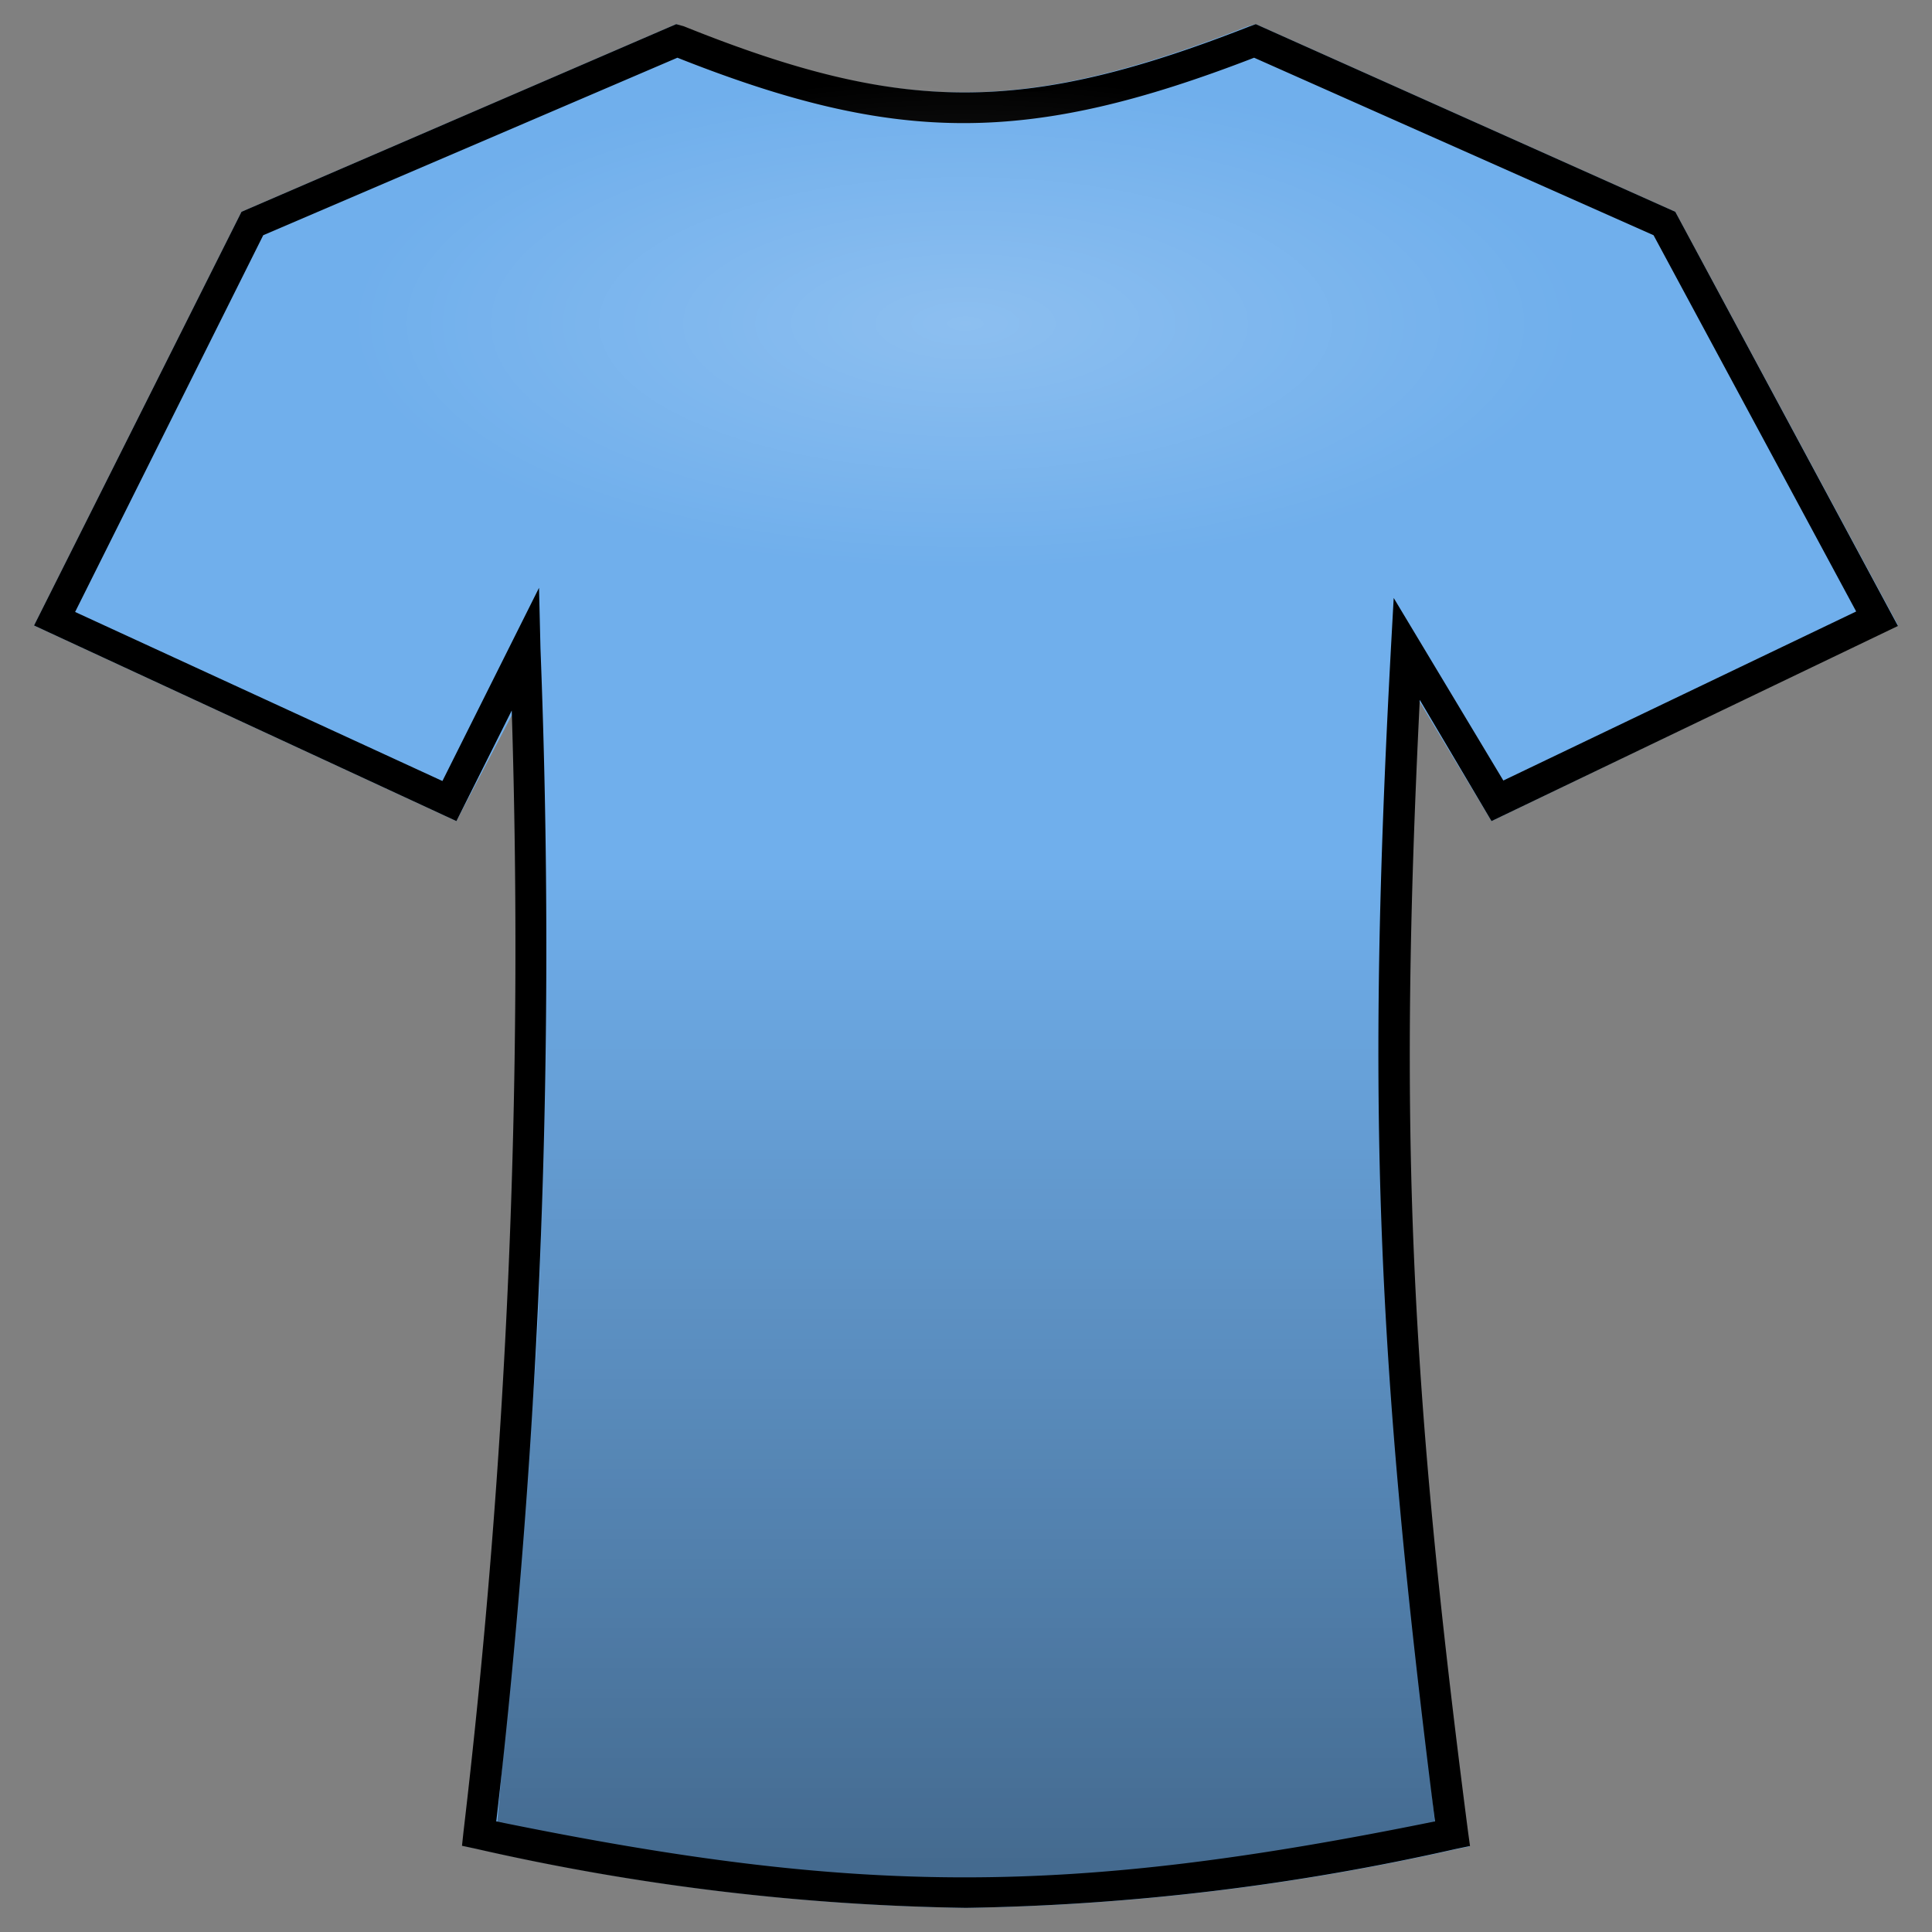
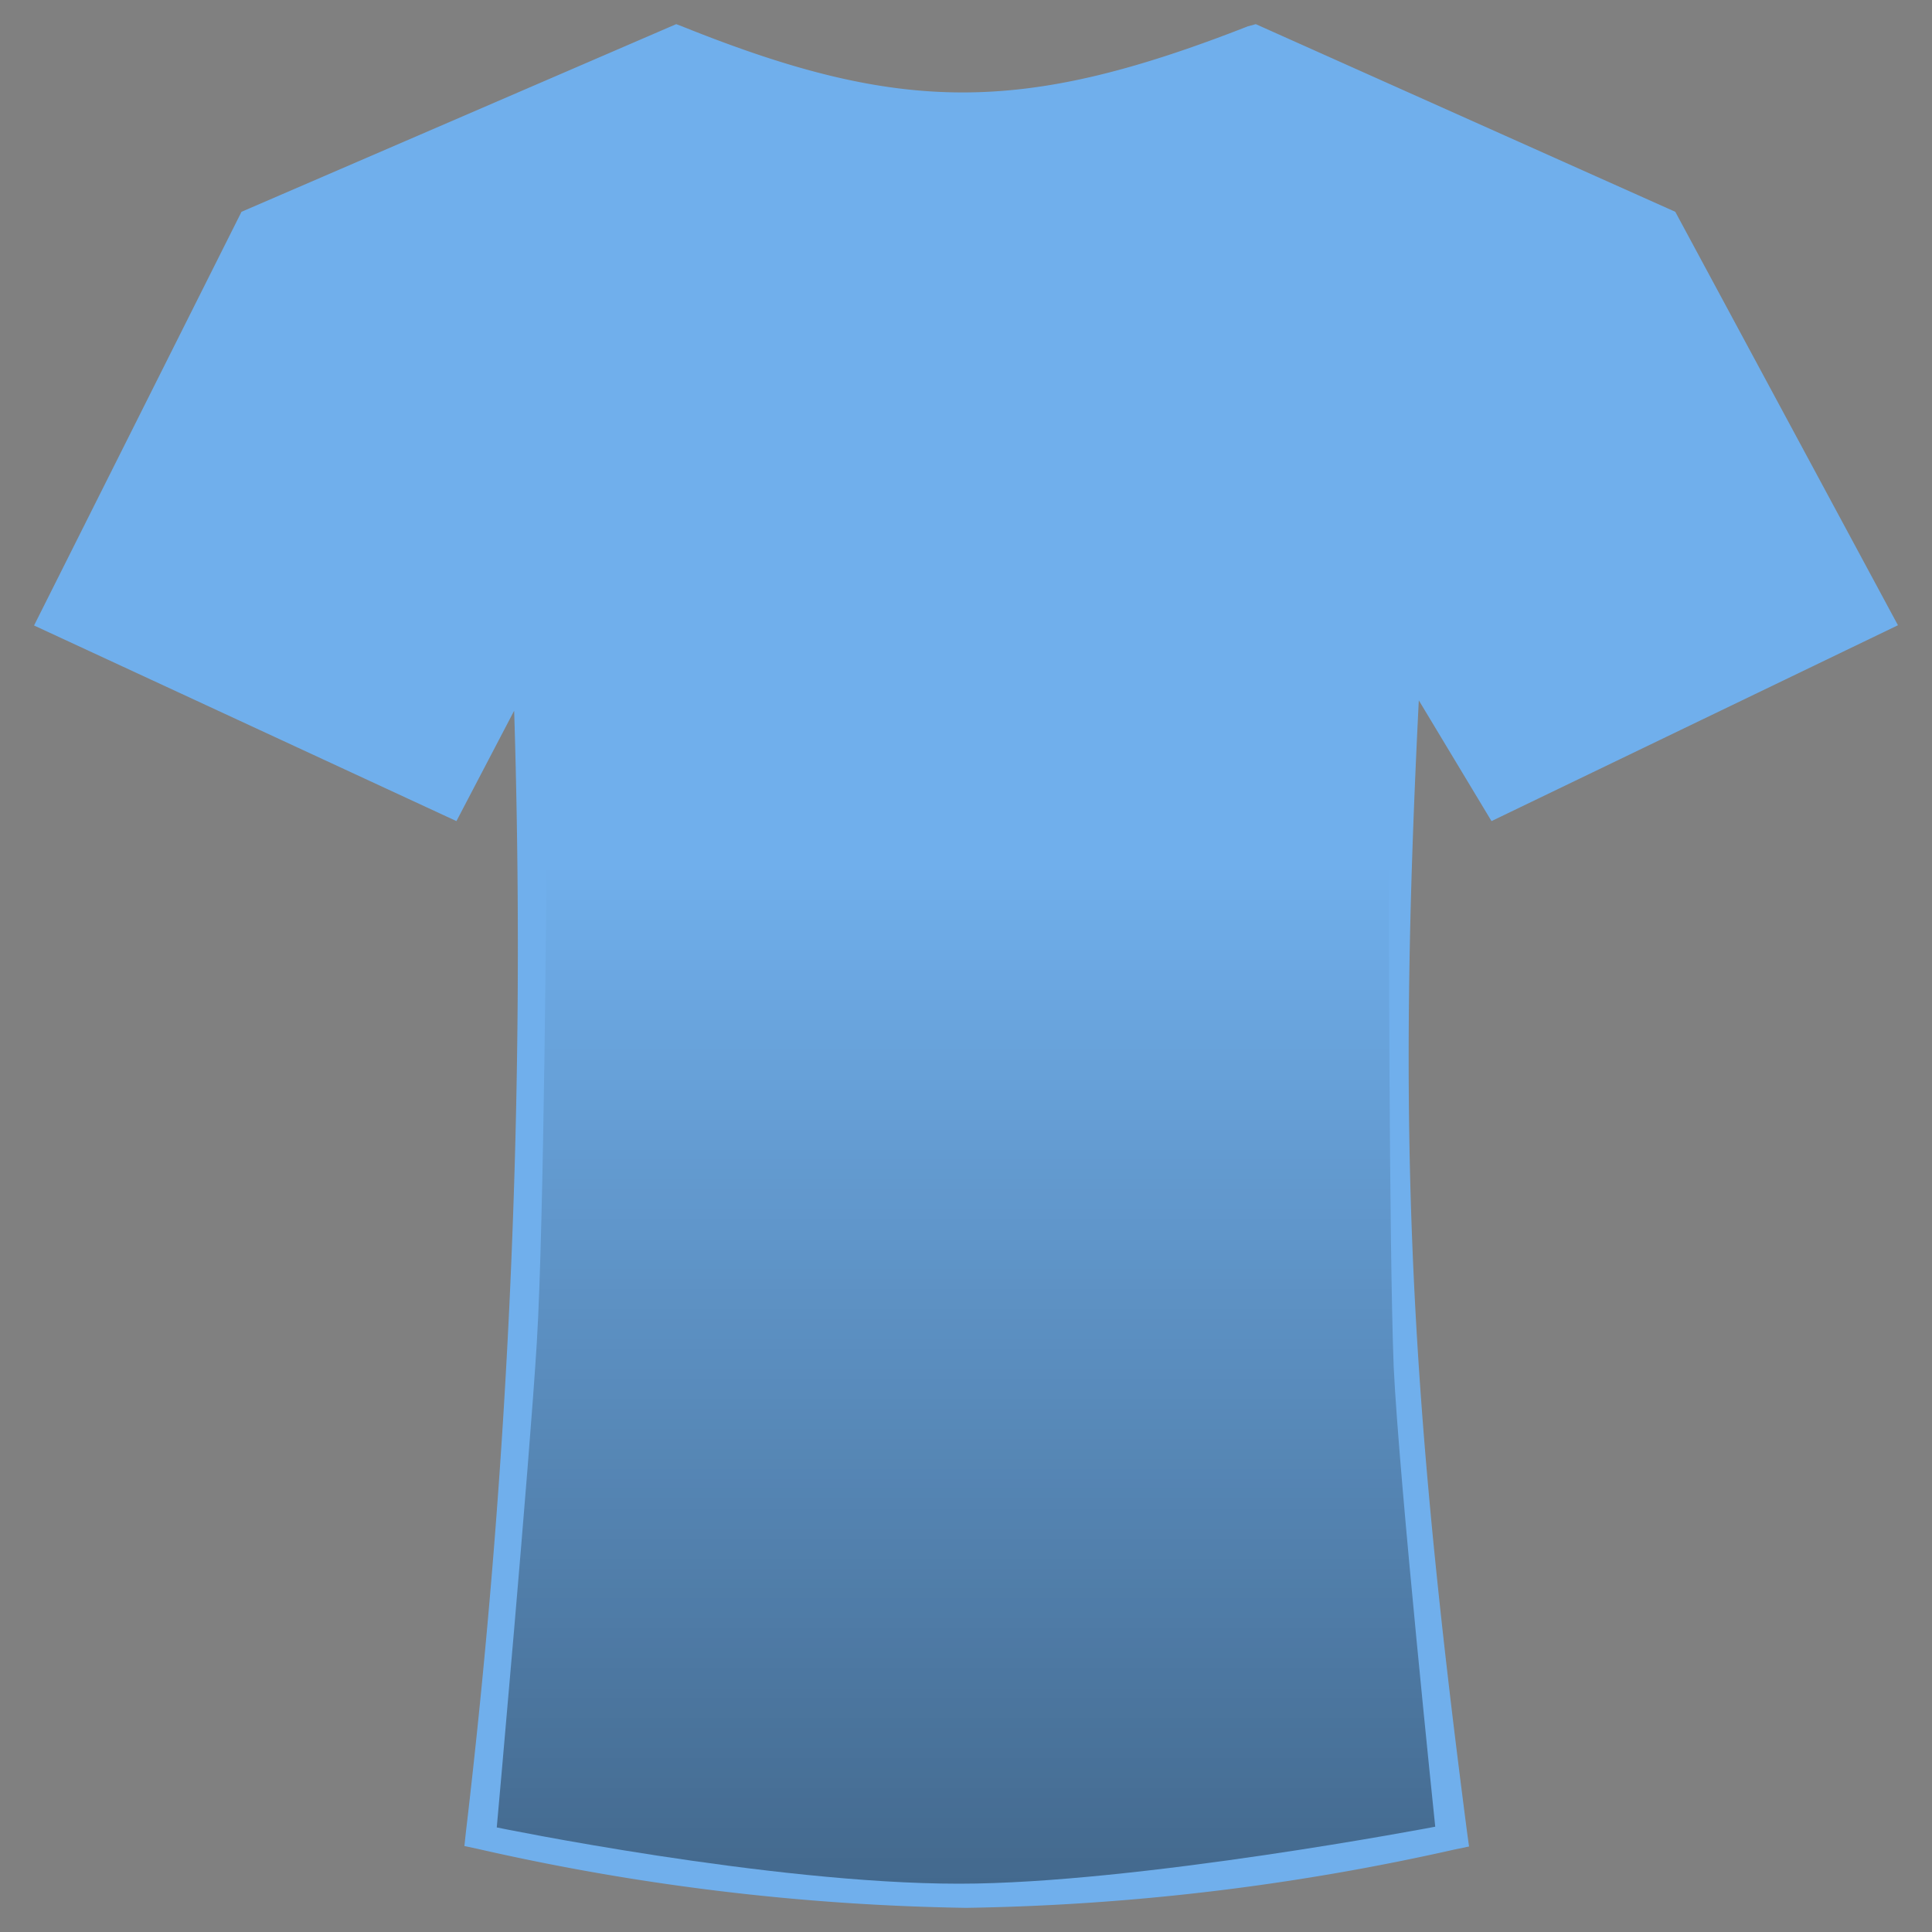
<svg xmlns="http://www.w3.org/2000/svg" id="b9157590-3c32-42c6-9ee5-1bb6f8faae0d" data-name="Layer 1" viewBox="0 0 80 80">
  <rect x="0" y="0" width="80" height="80" fill="#808080" stroke="none" />
  <defs>
    <radialGradient id="ab1caf0a-56d6-4258-8dbb-c47ca5fd4700" cx="39.98" cy="13.4" r="25.37" gradientTransform="translate(0 8.04) scale(1 0.4)" gradientUnits="userSpaceOnUse">
      <stop offset="0" stop-color="#fff" stop-opacity="0.2" />
      <stop offset="1" stop-color="#fff" stop-opacity="0" />
    </radialGradient>
    <linearGradient id="e739e9ef-f929-4d7c-867f-0e12449e3fa9" x1="40" y1="77.96" x2="40" y2="35.83" gradientUnits="userSpaceOnUse">
      <stop offset="0" stop-opacity="0.4" />
      <stop offset="1" stop-opacity="0" />
    </linearGradient>
  </defs>
  <title>tshirt</title>
  <path d="M58.75,29c-.89,17.77-.43,28.21,2,46.88l.08.58-.58.12A98.69,98.69,0,0,1,40,79a97.59,97.59,0,0,1-20.21-2.44l-.56-.12.06-.56a313.1,313.1,0,0,0,2-46.45L18.9,34,1.41,25.9,10,8.77,28,1l.24.09c9.07,3.65,14.11,3.65,23.43,0L52,1,69.37,8.77l9.22,17.12L61.76,34Z" style="fill:#70afec" />
-   <path d="M61.76,34l16.83-8.08L69.37,8.77,52,1l-.25.09c-9.32,3.65-14.36,3.65-23.43,0L28,1,10,8.77,1.41,25.9,18.9,34l2.29-4.58a313.1,313.1,0,0,1-2,46.45l-.06.56.56.12A97.59,97.59,0,0,0,40,79a98.69,98.69,0,0,0,20.29-2.44l.58-.12-.08-.58c-2.42-18.67-2.88-29.11-2-46.88ZM59.42,75.42c-15.21,3.09-23.77,3.09-38.87,0a316.56,316.56,0,0,0,1.83-48.56l-.06-2.52-4,8-15.21-7L10.9,9.74,28.05,2.39C37.15,6,42.59,6,51.93,2.39L68.47,9.74l8.39,15.58-14.61,7-4.54-7.56-.11,2C56.57,45.77,57,56.31,59.42,75.42Z" />
-   <path d="M71.7,12.89V13a7,7,0,0,1-2.38,4.79,18.92,18.92,0,0,1-5,3.35,38.53,38.53,0,0,1-6.27,2.31A54,54,0,0,1,51.3,24.9c-2.15.34-4.41.58-6.75.72-1.57.1-3.18.15-4.81.15-.65,0-1.3,0-1.94,0-2.4,0-4.73-.22-7-.48a64.56,64.56,0,0,1-6.75-1.13,49.84,49.84,0,0,1-5.6-1.61,30.4,30.4,0,0,1-5.65-2.66A13.48,13.48,0,0,1,9,16.46a7,7,0,0,1-.74-1.29h0l2.29-4.58,0-.06.87-1.74,5.88-2.52,6.75-2.9L29.51,1l.25.09,1.08.42a39.35,39.35,0,0,0,7,2v0c.61.1,1.21.18,1.81.23l.9.06.87,0h0l.75,0c.25,0,.5,0,.74,0l.83-.08c.27,0,.53-.06.8-.1.53-.08,1.07-.17,1.61-.29s1-.21,1.44-.34l.74-.2c.38-.11.76-.22,1.15-.35s.55-.17.83-.27l1-.34,1.76-.66c.42.07.83.16,1.24.24l3.75,1.67,6.75,3,4.7,2.09A6.8,6.8,0,0,1,71.7,12.89Z" style="fill:url(#ab1caf0a-56d6-4258-8dbb-c47ca5fd4700)" />
  <path d="M59.43,75.64S47.08,78,39.71,78c-7.83,0-19.14-2.33-19.14-2.33s1.35-15,1.66-20.11c.3-4.84.4-19.69.4-19.69H57.51s0,15.6.2,20.74C57.94,61.38,59.43,75.64,59.43,75.64Z" style="fill:url(#e739e9ef-f929-4d7c-867f-0e12449e3fa9)" />
</svg>